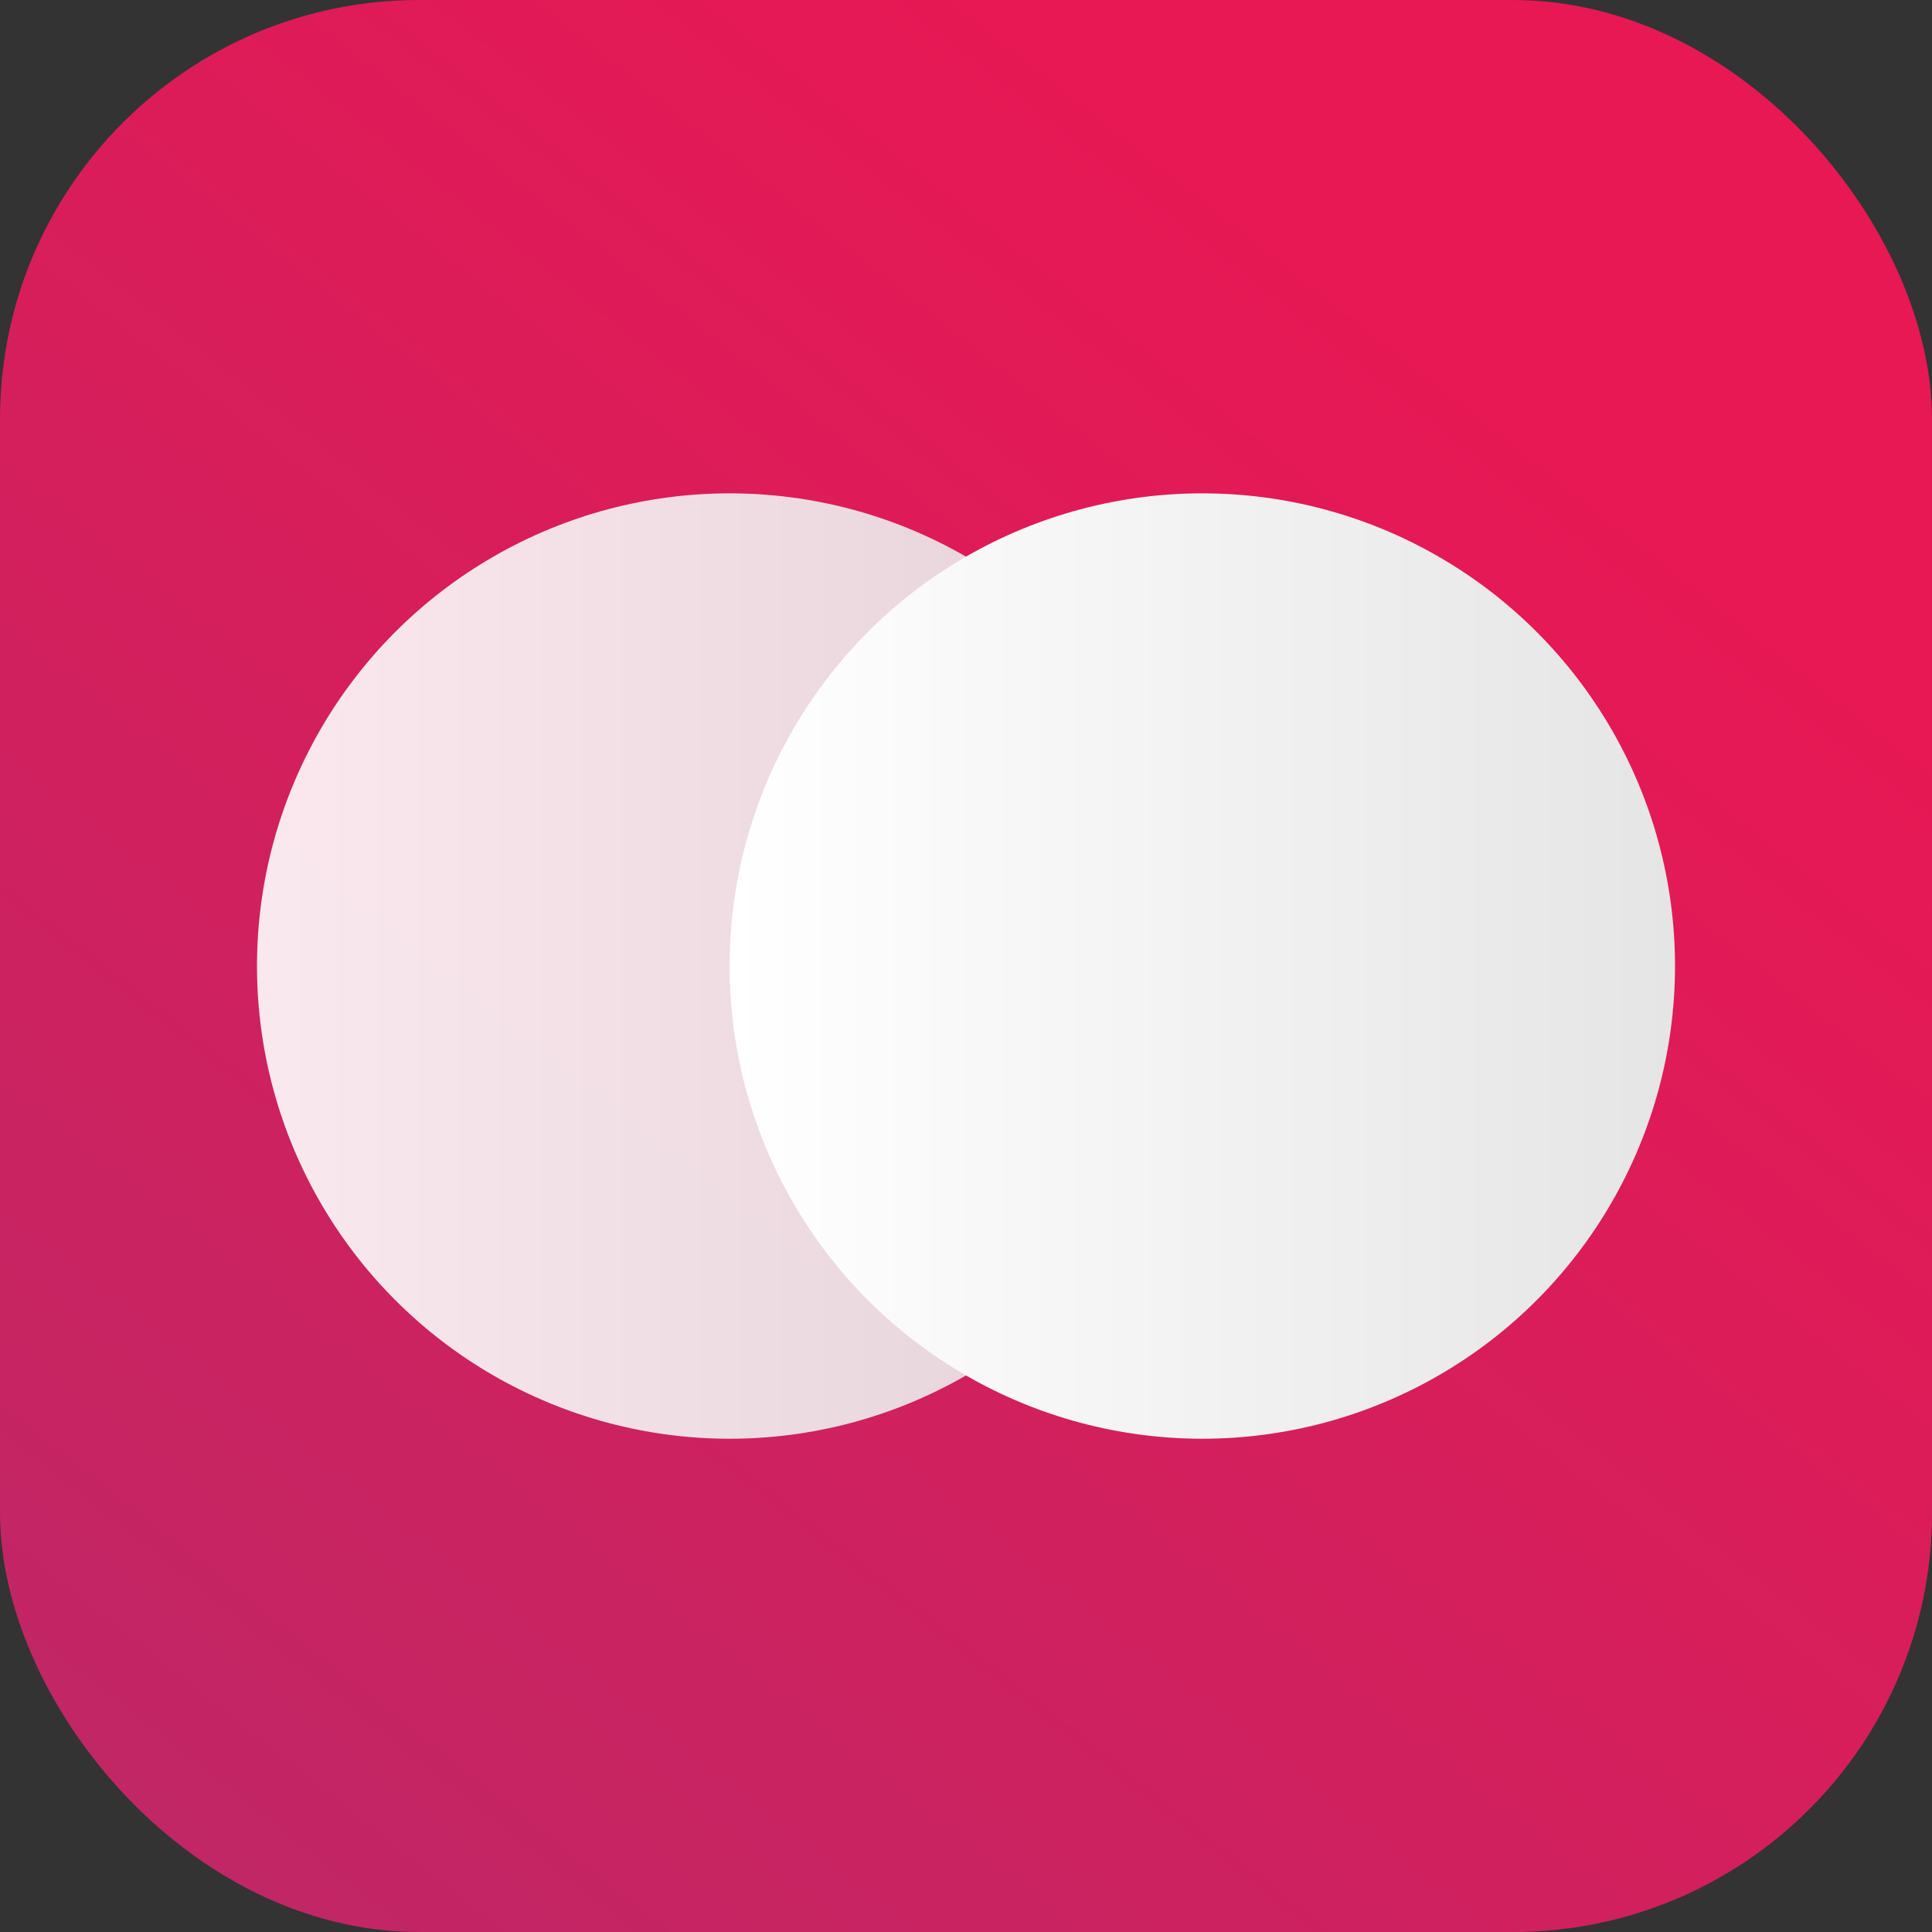
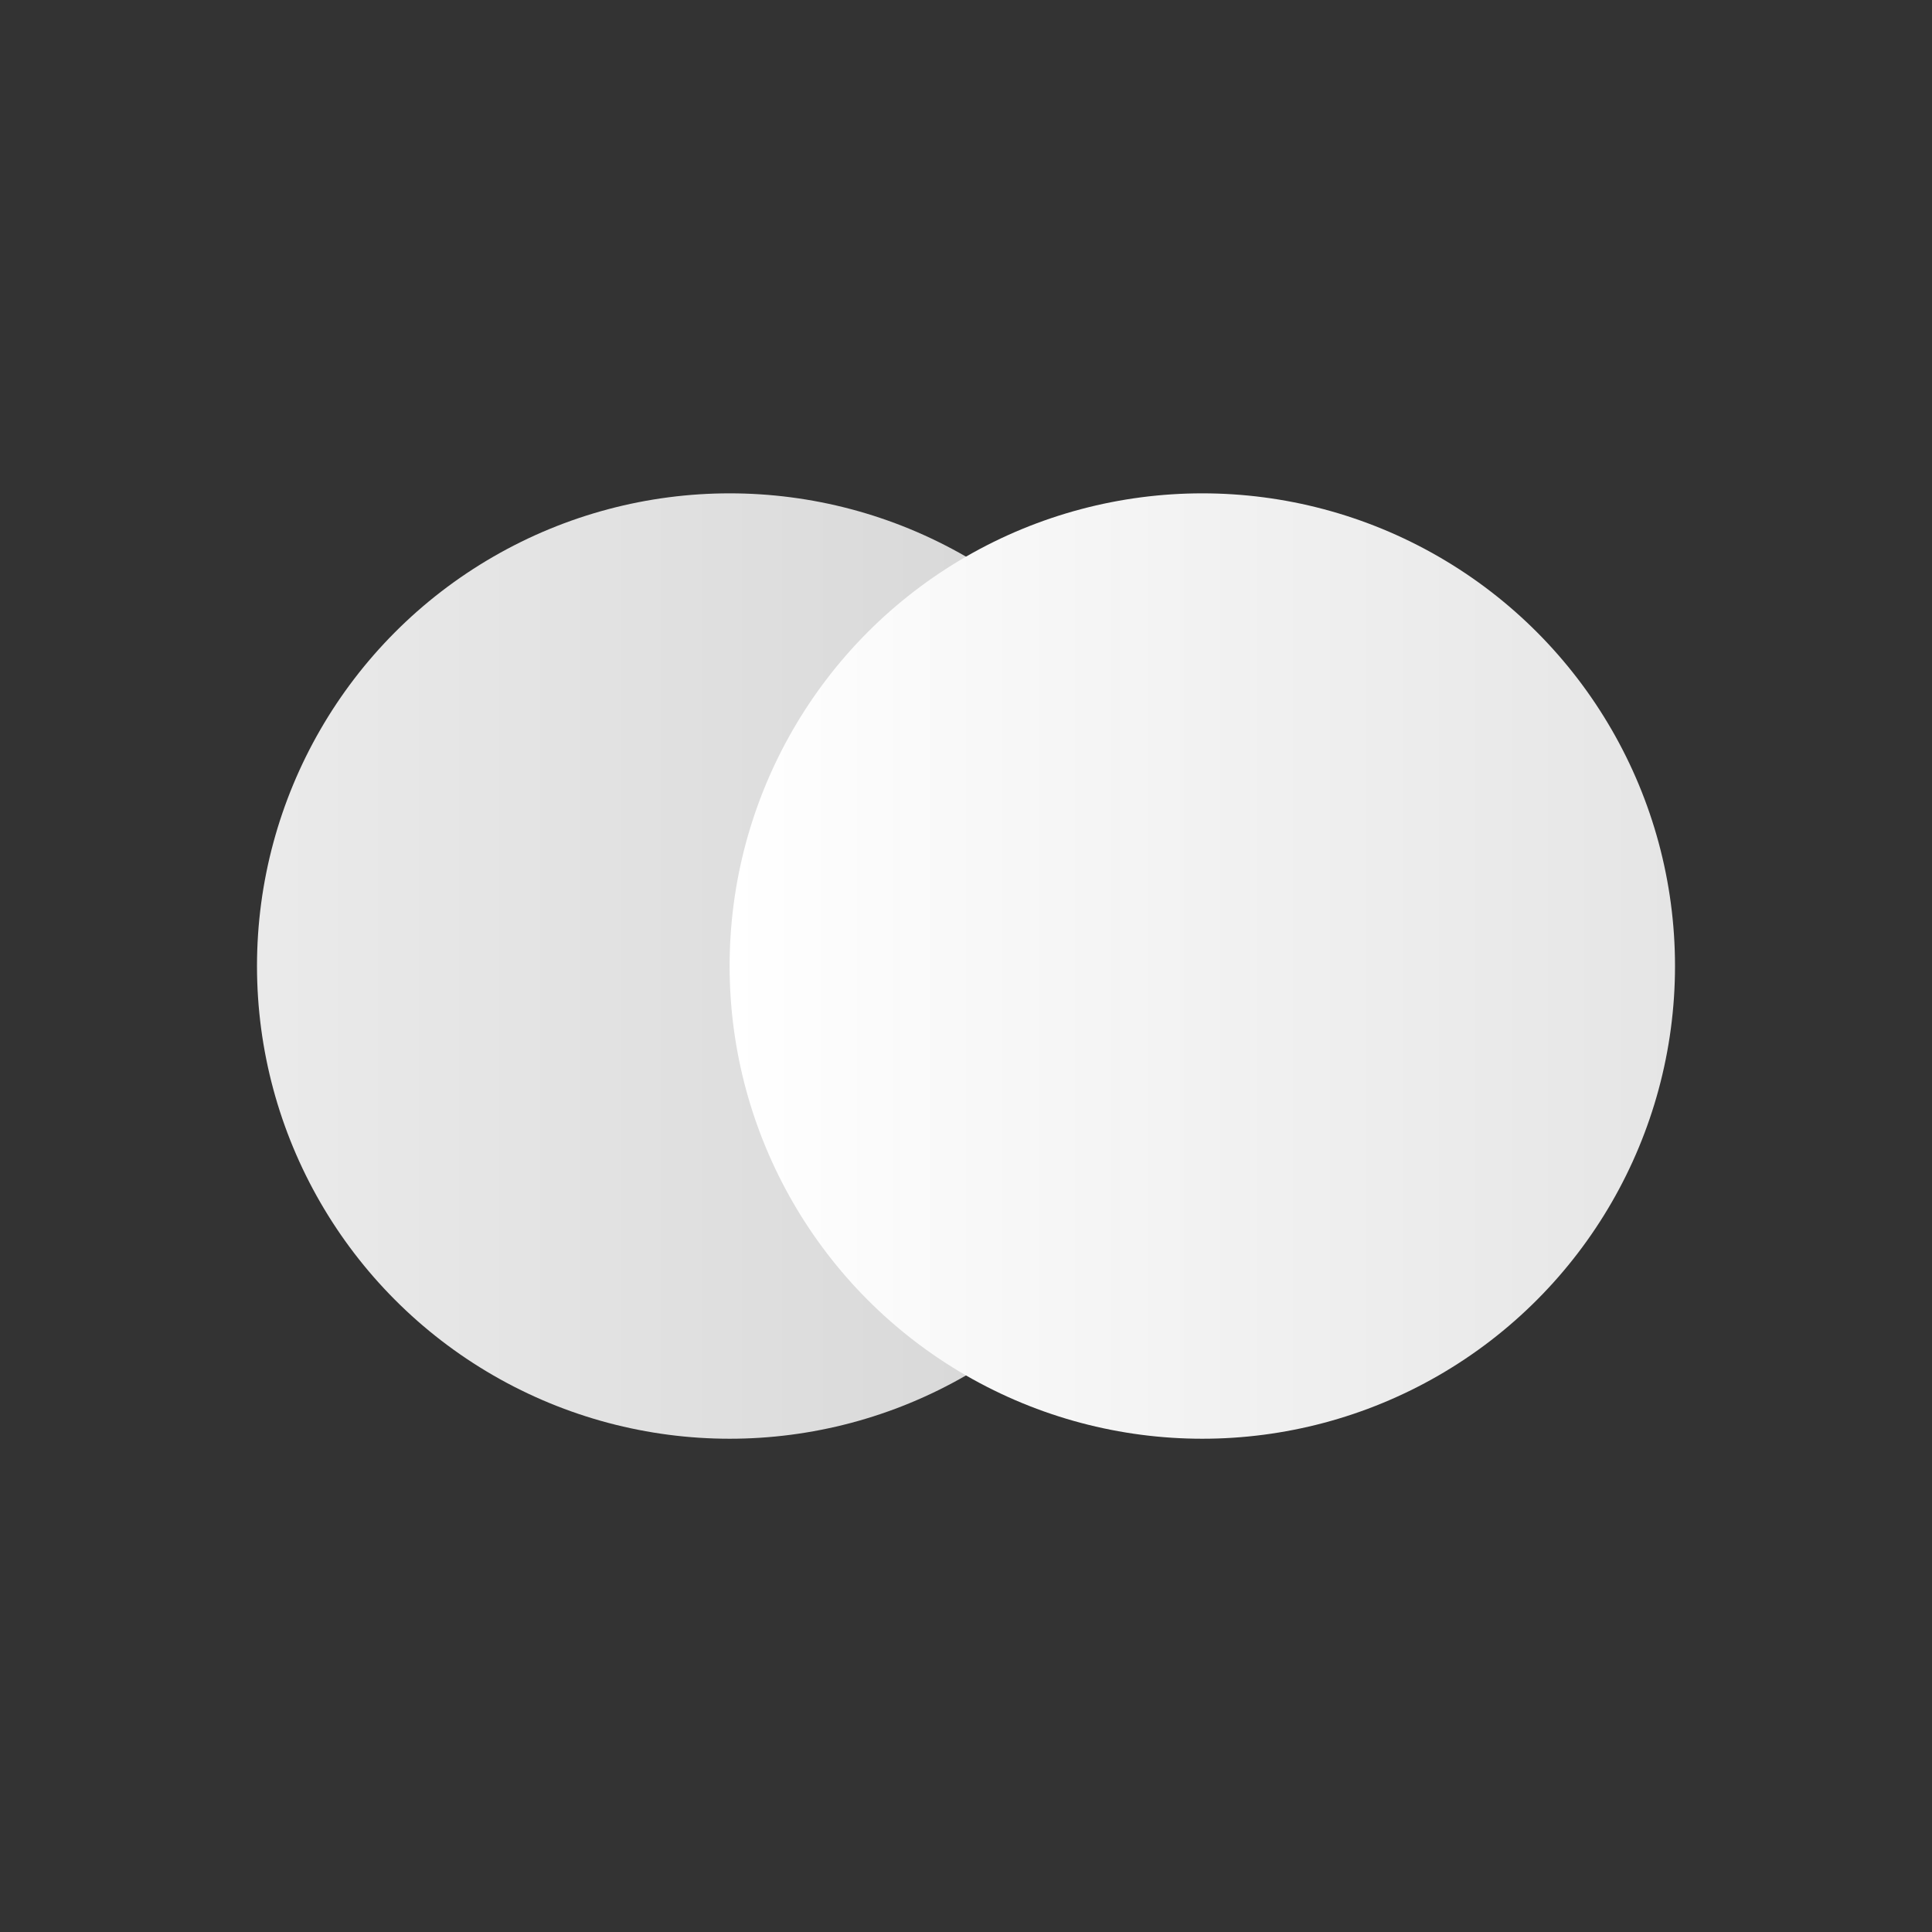
<svg xmlns="http://www.w3.org/2000/svg" xmlns:xlink="http://www.w3.org/1999/xlink" id="Layer_2" data-name="Layer 2" viewBox="0 0 243.35 243.35">
  <rect x="0" y="0" width="243.35" height="243.35" fill="#333333" stroke="none" />
  <defs>
    <style>
      .cls-1 {
        fill: url(#linear-gradient);
      }

      .cls-1, .cls-2, .cls-3 {
        stroke-width: 0px;
      }

      .cls-2 {
        fill: url(#linear-gradient-3);
      }

      .cls-3 {
        fill: url(#linear-gradient-2);
        opacity: .9;
      }
    </style>
    <linearGradient id="linear-gradient" x1="181.95" y1="45.28" x2="30.26" y2="237.54" gradientUnits="userSpaceOnUse">
      <stop offset="0" stop-color="#e71854" />
      <stop offset="1" stop-color="#c12665" />
    </linearGradient>
    <linearGradient id="linear-gradient-2" x1="32.37" y1="121.68" x2="151.44" y2="121.68" gradientUnits="userSpaceOnUse">
      <stop offset="0" stop-color="#fff" />
      <stop offset="1" stop-color="#e5e5e5" />
    </linearGradient>
    <linearGradient id="linear-gradient-3" x1="91.91" x2="210.98" xlink:href="#linear-gradient-2" />
  </defs>
  <g id="Layer_1-2" data-name="Layer 1">
    <g>
-       <rect class="cls-1" width="243.35" height="243.35" rx="52.79" ry="52.79" />
      <g>
        <circle class="cls-3" cx="91.91" cy="121.68" r="59.54" />
        <circle class="cls-2" cx="151.44" cy="121.68" r="59.54" />
      </g>
    </g>
  </g>
</svg>